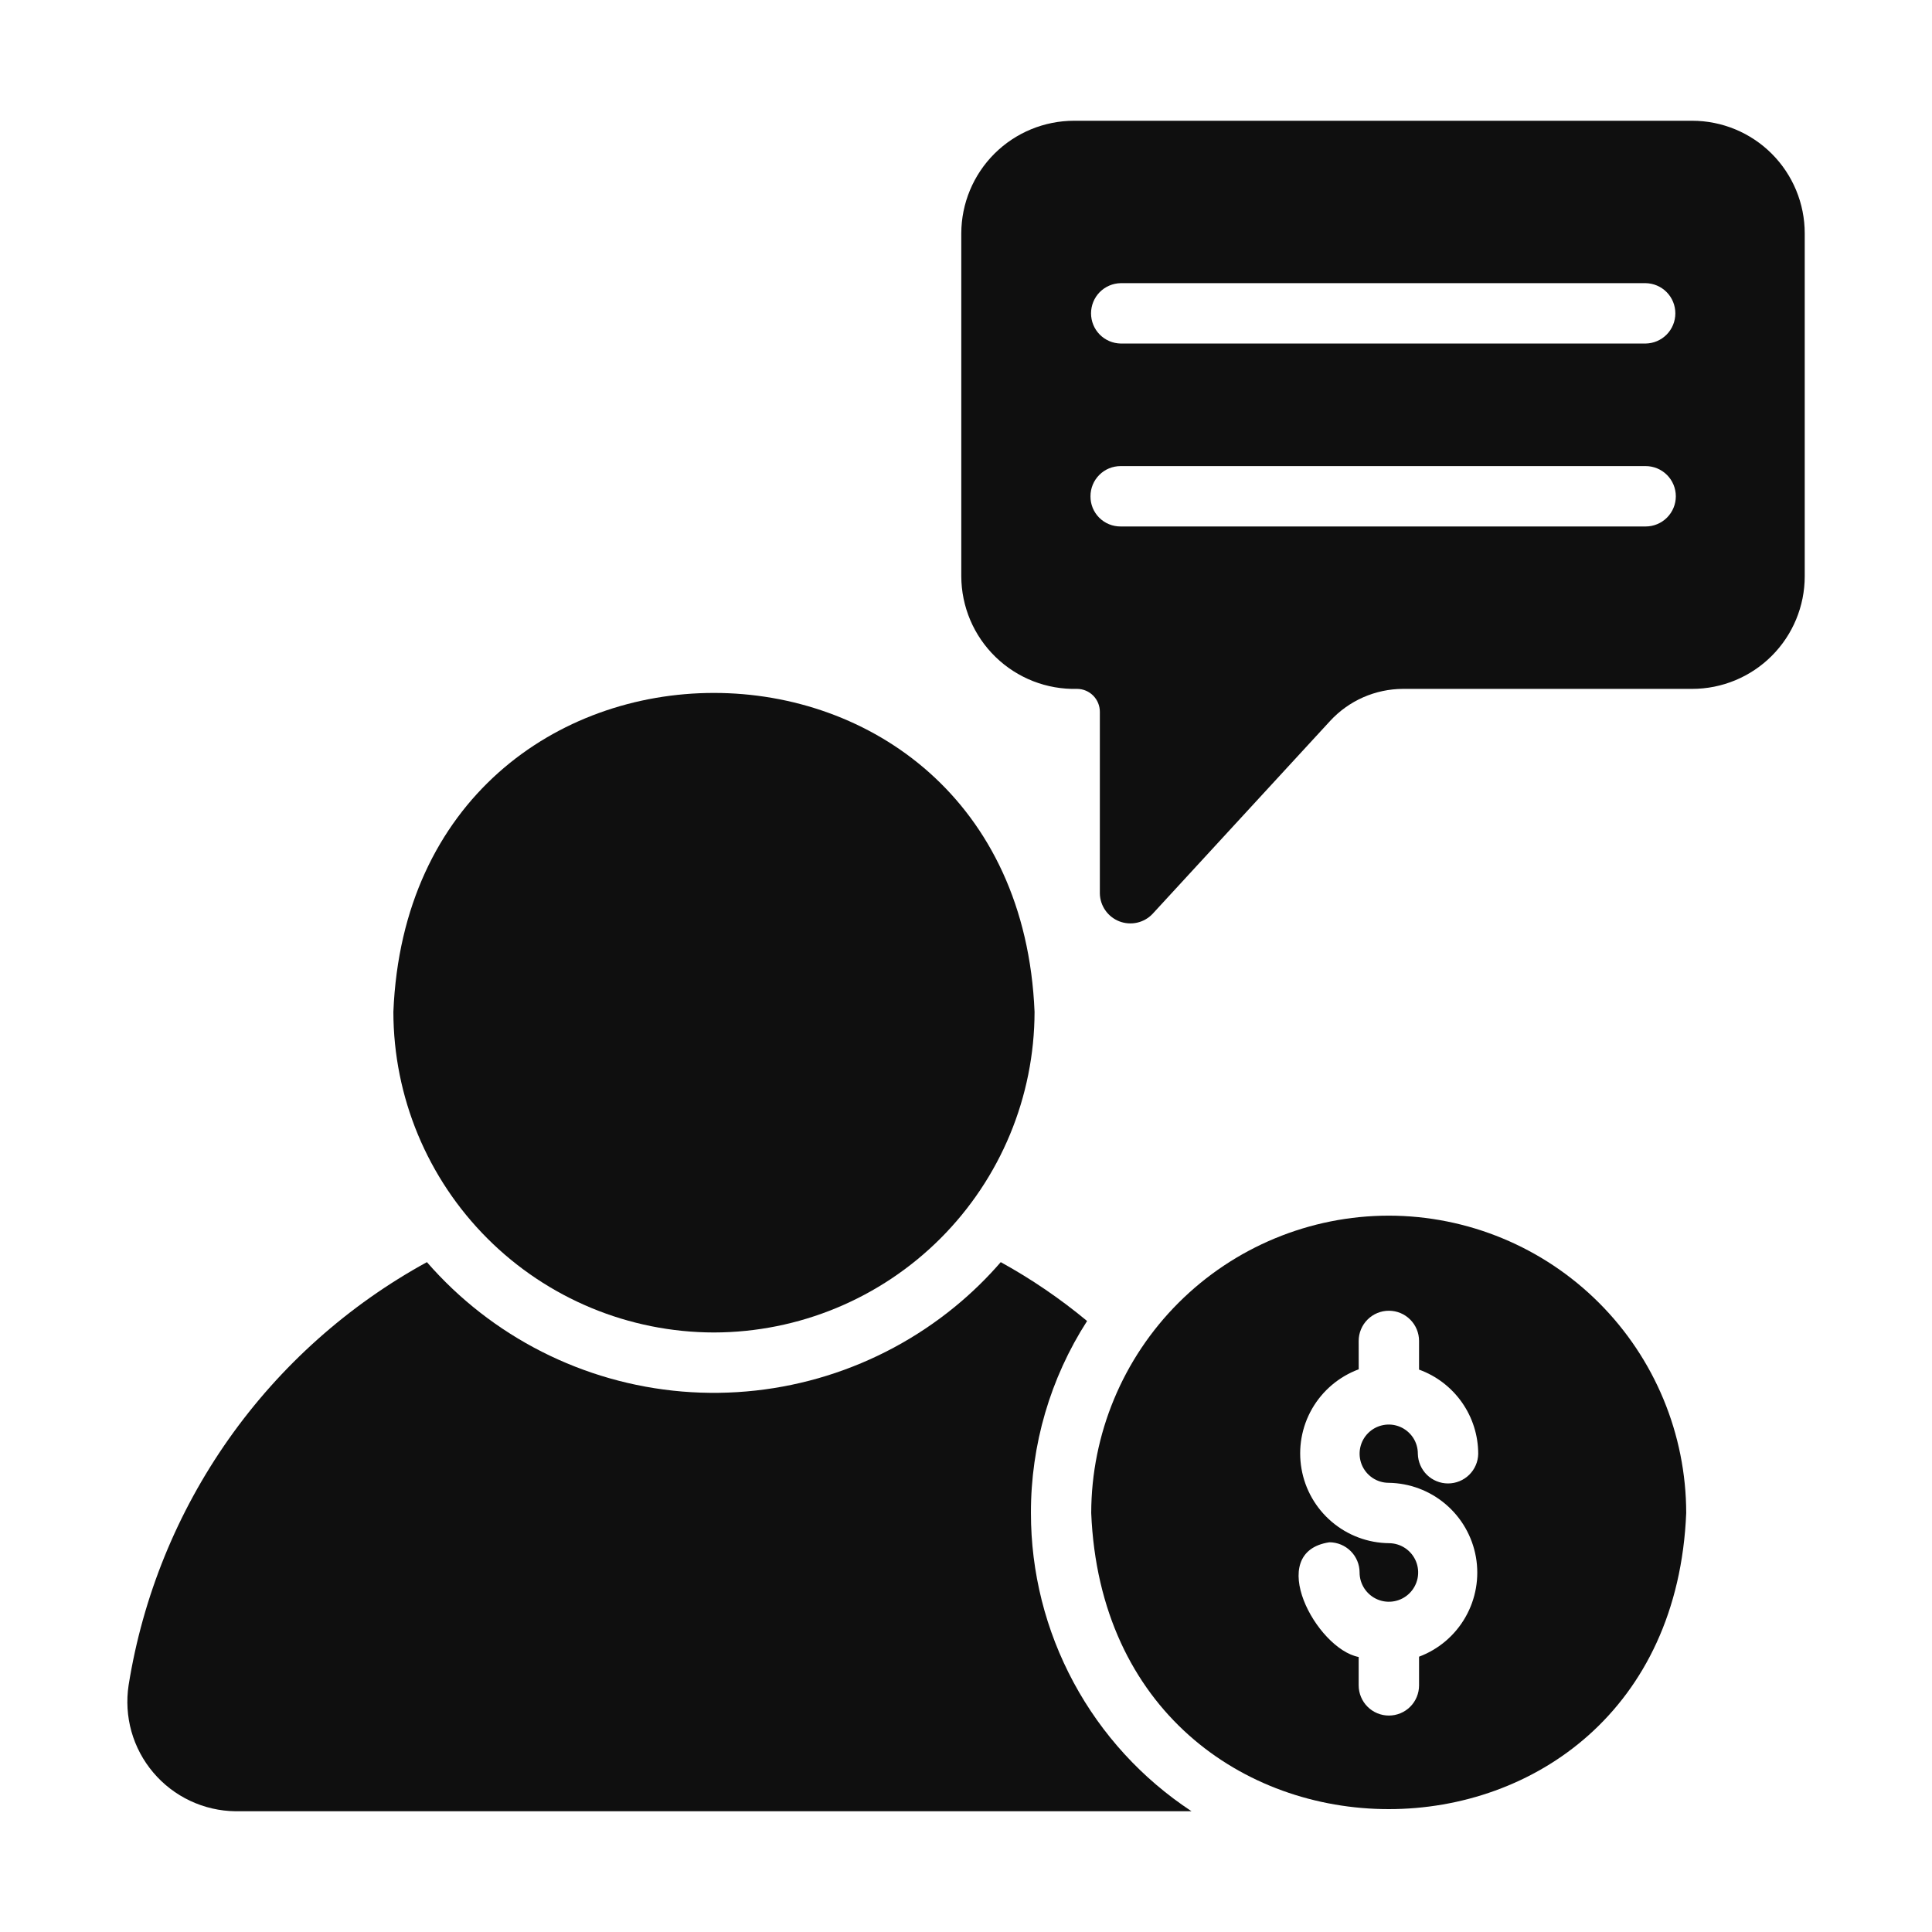
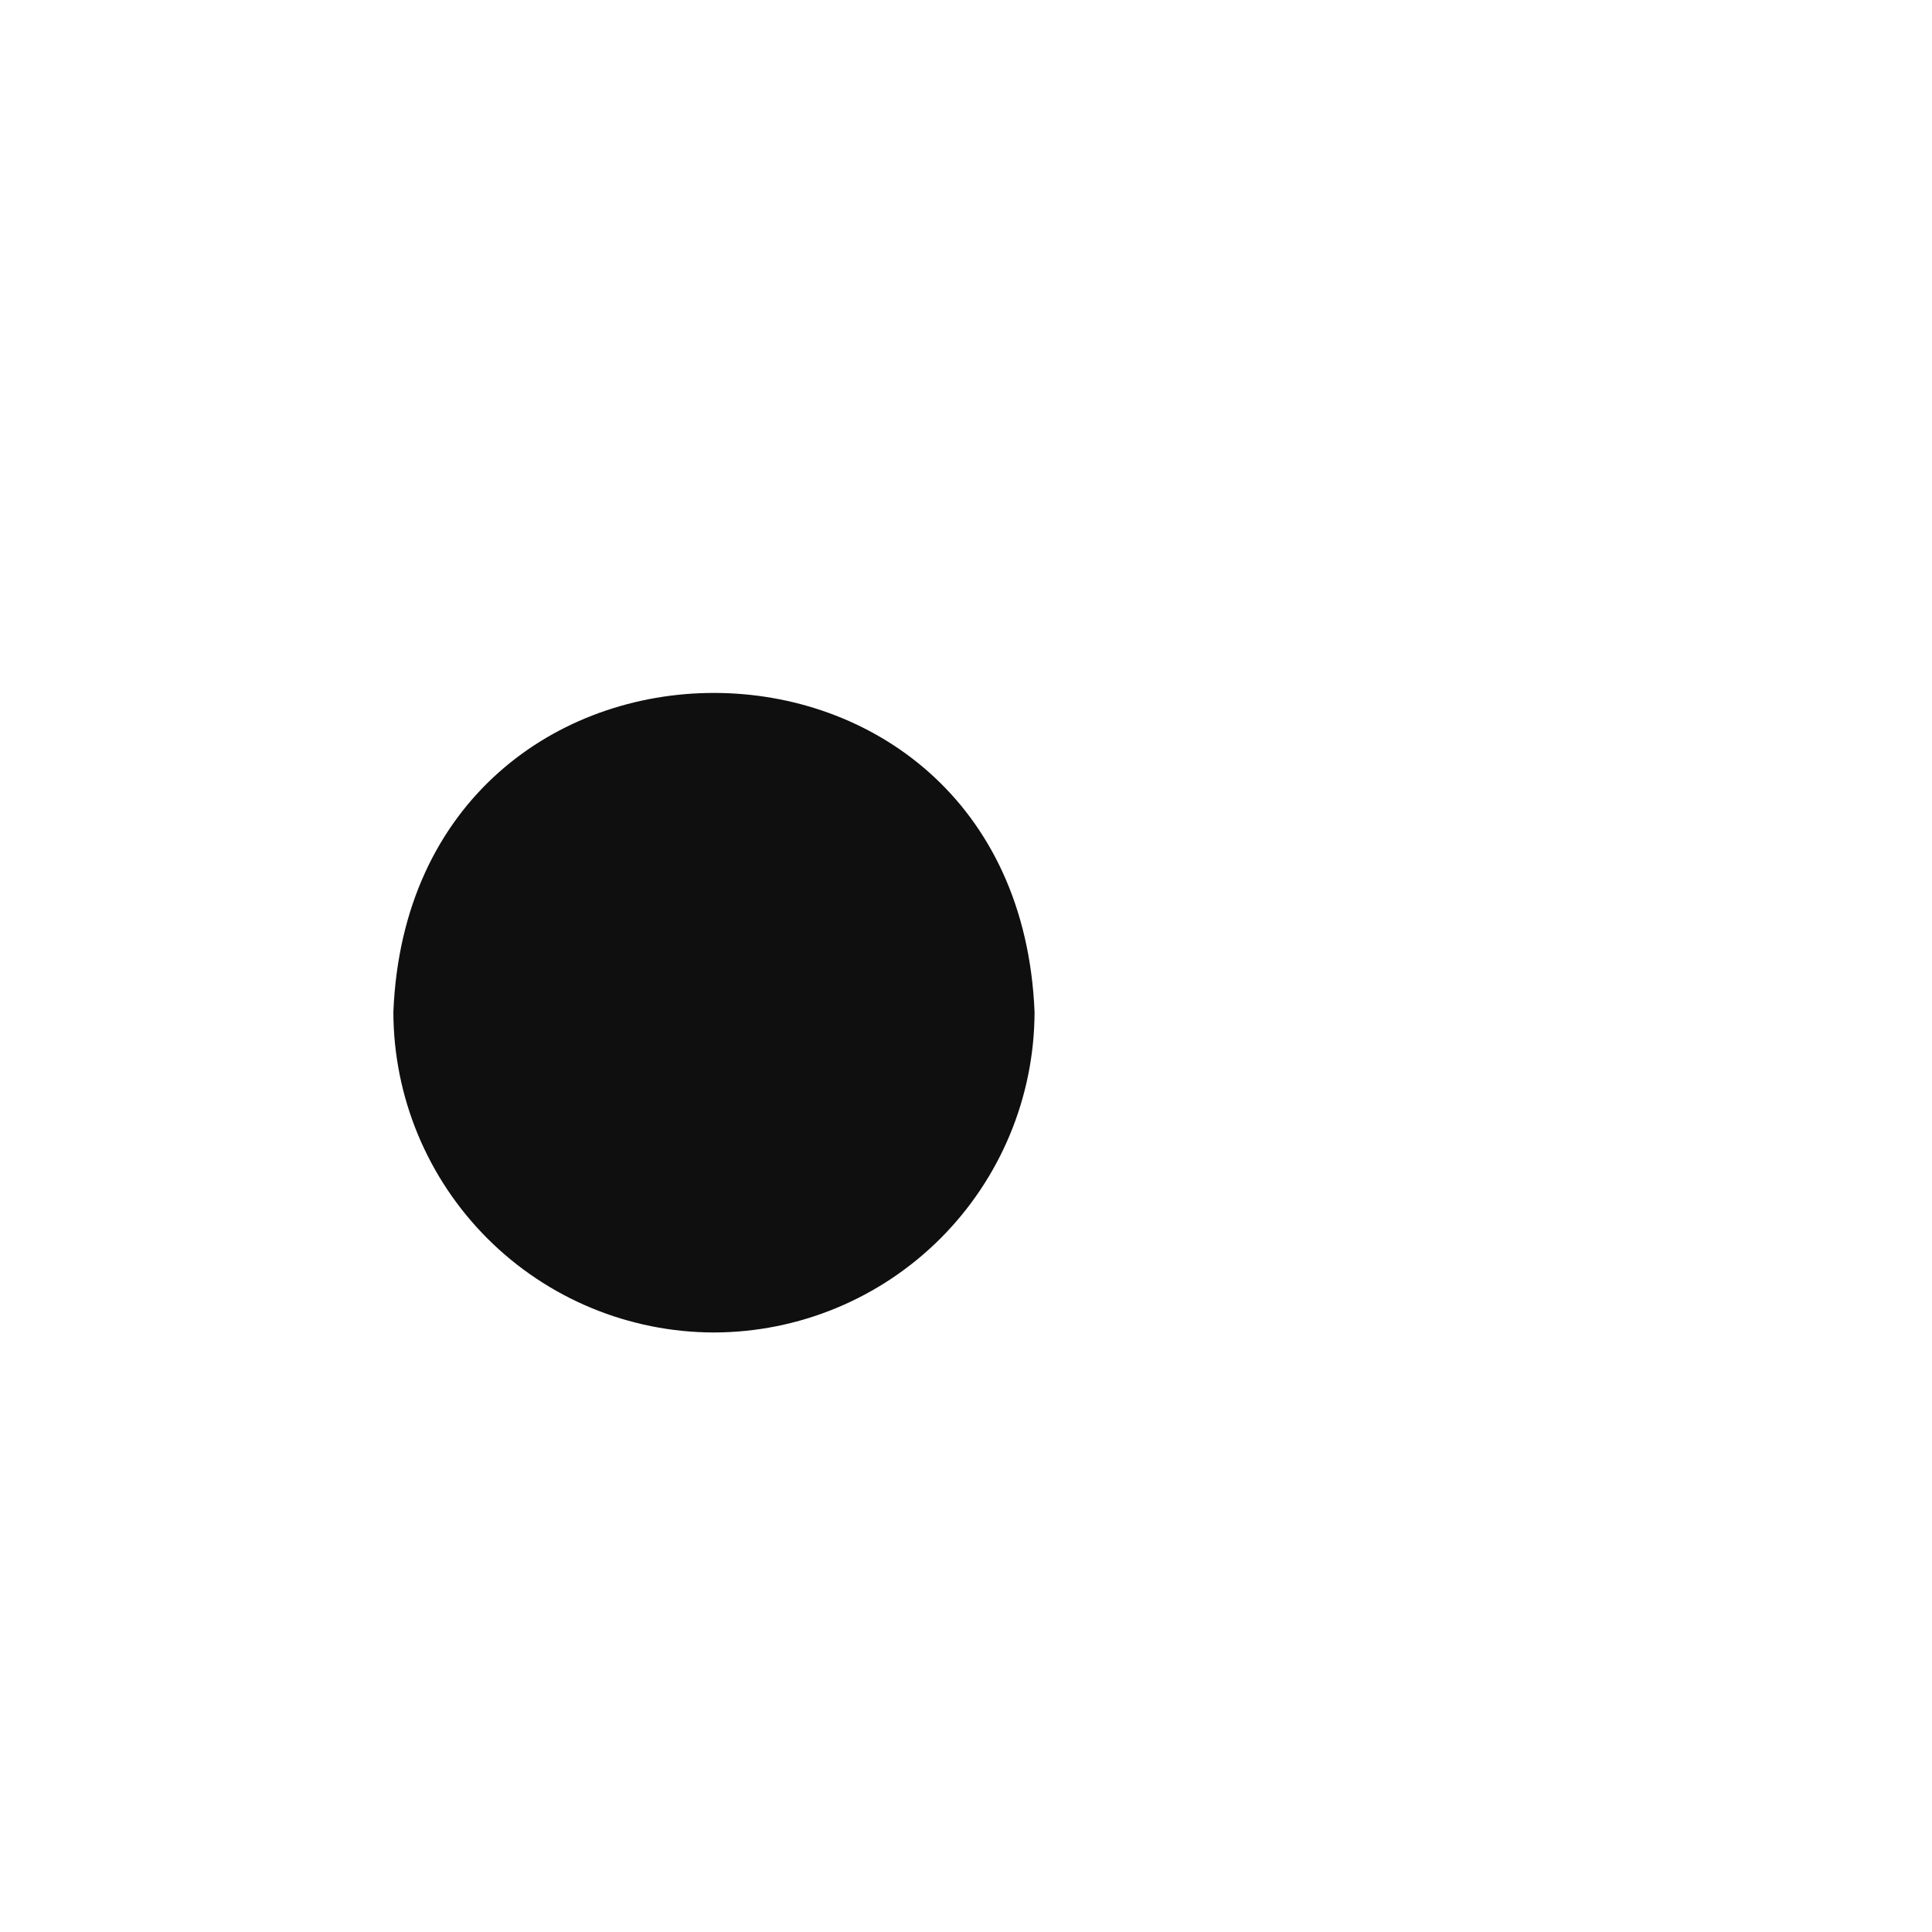
<svg xmlns="http://www.w3.org/2000/svg" width="64" height="64" viewBox="0 0 64 64" fill="none">
-   <path d="M56.054 4H35.584C34.593 4 33.644 4.392 32.942 5.091C32.241 5.791 31.846 6.74 31.844 7.73V19.09C31.845 19.589 31.947 20.082 32.141 20.541C32.336 21 32.621 21.416 32.979 21.763C33.337 22.111 33.76 22.383 34.225 22.565C34.689 22.746 35.185 22.833 35.684 22.82C35.884 22.822 36.075 22.903 36.215 23.045C36.356 23.188 36.434 23.38 36.434 23.58V29.6C36.438 29.8 36.502 29.994 36.616 30.157C36.731 30.321 36.891 30.447 37.077 30.52C37.263 30.592 37.467 30.608 37.662 30.566C37.857 30.523 38.035 30.424 38.174 30.28L44.064 23.88C44.371 23.547 44.744 23.282 45.158 23.099C45.573 22.917 46.021 22.822 46.474 22.82H56.054C57.043 22.82 57.992 22.427 58.691 21.727C59.391 21.028 59.784 20.079 59.784 19.09V7.73C59.784 6.741 59.391 5.792 58.691 5.092C57.992 4.393 57.043 4 56.054 4ZM36.124 16.44C36.123 16.309 36.149 16.178 36.199 16.057C36.249 15.935 36.323 15.825 36.416 15.732C36.509 15.639 36.619 15.565 36.74 15.515C36.862 15.465 36.992 15.44 37.124 15.44H54.514C54.779 15.44 55.033 15.545 55.221 15.733C55.408 15.92 55.514 16.175 55.514 16.44C55.514 16.705 55.408 16.96 55.221 17.147C55.033 17.335 54.779 17.44 54.514 17.44H37.124C36.992 17.441 36.861 17.416 36.739 17.366C36.618 17.317 36.507 17.243 36.414 17.15C36.321 17.057 36.247 16.946 36.197 16.824C36.147 16.702 36.123 16.572 36.124 16.44ZM54.514 11.38H37.124C36.862 11.375 36.612 11.268 36.428 11.081C36.245 10.894 36.142 10.642 36.142 10.38C36.142 10.118 36.245 9.866 36.428 9.679C36.612 9.492 36.862 9.385 37.124 9.38H54.514C54.776 9.384 55.027 9.491 55.211 9.678C55.395 9.865 55.498 10.117 55.498 10.38C55.498 10.643 55.395 10.895 55.211 11.082C55.027 11.269 54.776 11.376 54.514 11.38Z" fill="#0F0F0F" />
  <path d="M23.651 44.14C26.466 44.135 29.165 43.014 31.155 41.024C33.145 39.033 34.266 36.335 34.271 33.52C33.687 19.43 13.607 19.435 13.031 33.52C13.035 36.336 14.155 39.035 16.146 41.026C18.137 43.017 20.836 44.136 23.651 44.14Z" fill="#0F0F0F" />
-   <path d="M46.008 40.27C43.395 40.271 40.89 41.309 39.041 43.156C37.193 45.002 36.152 47.507 36.148 50.12C36.685 63.196 55.321 63.203 55.858 50.12C55.855 47.509 54.816 45.005 52.97 43.159C51.123 41.312 48.62 40.273 46.008 40.27ZM45.998 49.12C46.692 49.129 47.361 49.379 47.889 49.829C48.417 50.278 48.772 50.898 48.892 51.581C49.012 52.264 48.889 52.968 48.545 53.57C48.201 54.173 47.658 54.636 47.008 54.88L47.008 55.83C47.008 56.095 46.903 56.35 46.716 56.537C46.528 56.725 46.274 56.83 46.008 56.83C45.743 56.83 45.489 56.725 45.301 56.537C45.114 56.35 45.008 56.095 45.008 55.83V54.89C43.605 54.622 41.878 51.412 44.038 51.09C44.303 51.091 44.557 51.196 44.745 51.384C44.932 51.571 45.038 51.825 45.038 52.09C45.038 52.282 45.095 52.469 45.202 52.629C45.309 52.788 45.46 52.913 45.637 52.986C45.815 53.06 46.01 53.079 46.198 53.041C46.386 53.004 46.559 52.911 46.694 52.776C46.83 52.64 46.922 52.467 46.96 52.279C46.997 52.091 46.978 51.896 46.905 51.719C46.831 51.541 46.707 51.39 46.547 51.283C46.388 51.177 46.2 51.12 46.008 51.12C45.314 51.112 44.644 50.861 44.116 50.411C43.587 49.961 43.232 49.34 43.114 48.656C42.995 47.971 43.119 47.267 43.465 46.665C43.812 46.063 44.358 45.602 45.009 45.36L45.008 44.42C45.008 44.155 45.114 43.9 45.301 43.713C45.489 43.525 45.743 43.42 46.008 43.42C46.274 43.42 46.528 43.525 46.715 43.713C46.903 43.9 47.008 44.155 47.008 44.42V45.37C47.582 45.578 48.078 45.957 48.428 46.456C48.779 46.955 48.967 47.55 48.968 48.16C48.963 48.422 48.856 48.671 48.669 48.855C48.482 49.038 48.23 49.141 47.968 49.141C47.706 49.141 47.455 49.038 47.268 48.855C47.081 48.671 46.974 48.422 46.968 48.16C46.969 47.969 46.914 47.782 46.809 47.623C46.703 47.464 46.553 47.339 46.377 47.265C46.201 47.191 46.007 47.171 45.82 47.208C45.633 47.244 45.46 47.335 45.325 47.469C45.189 47.603 45.096 47.775 45.058 47.962C45.02 48.149 45.038 48.343 45.11 48.52C45.182 48.696 45.305 48.848 45.463 48.955C45.621 49.062 45.808 49.119 45.998 49.12Z" fill="#0F0F0F" />
-   <path d="M34.151 50.12C34.146 47.865 34.791 45.657 36.011 43.76C35.122 43.021 34.164 42.368 33.151 41.81C32.691 42.342 32.186 42.834 31.642 43.28C29.107 45.36 25.861 46.37 22.593 46.096C19.326 45.821 16.294 44.284 14.142 41.81C11.535 43.237 9.29 45.241 7.577 47.669C5.865 50.098 4.73 52.886 4.261 55.82C4.182 56.333 4.214 56.858 4.354 57.358C4.495 57.858 4.742 58.322 5.078 58.718C5.413 59.114 5.83 59.434 6.3 59.655C6.77 59.876 7.282 59.994 7.801 60H39.471C37.835 58.923 36.492 57.457 35.564 55.732C34.635 54.007 34.15 52.079 34.151 50.12Z" fill="#0F0F0F" />
</svg>